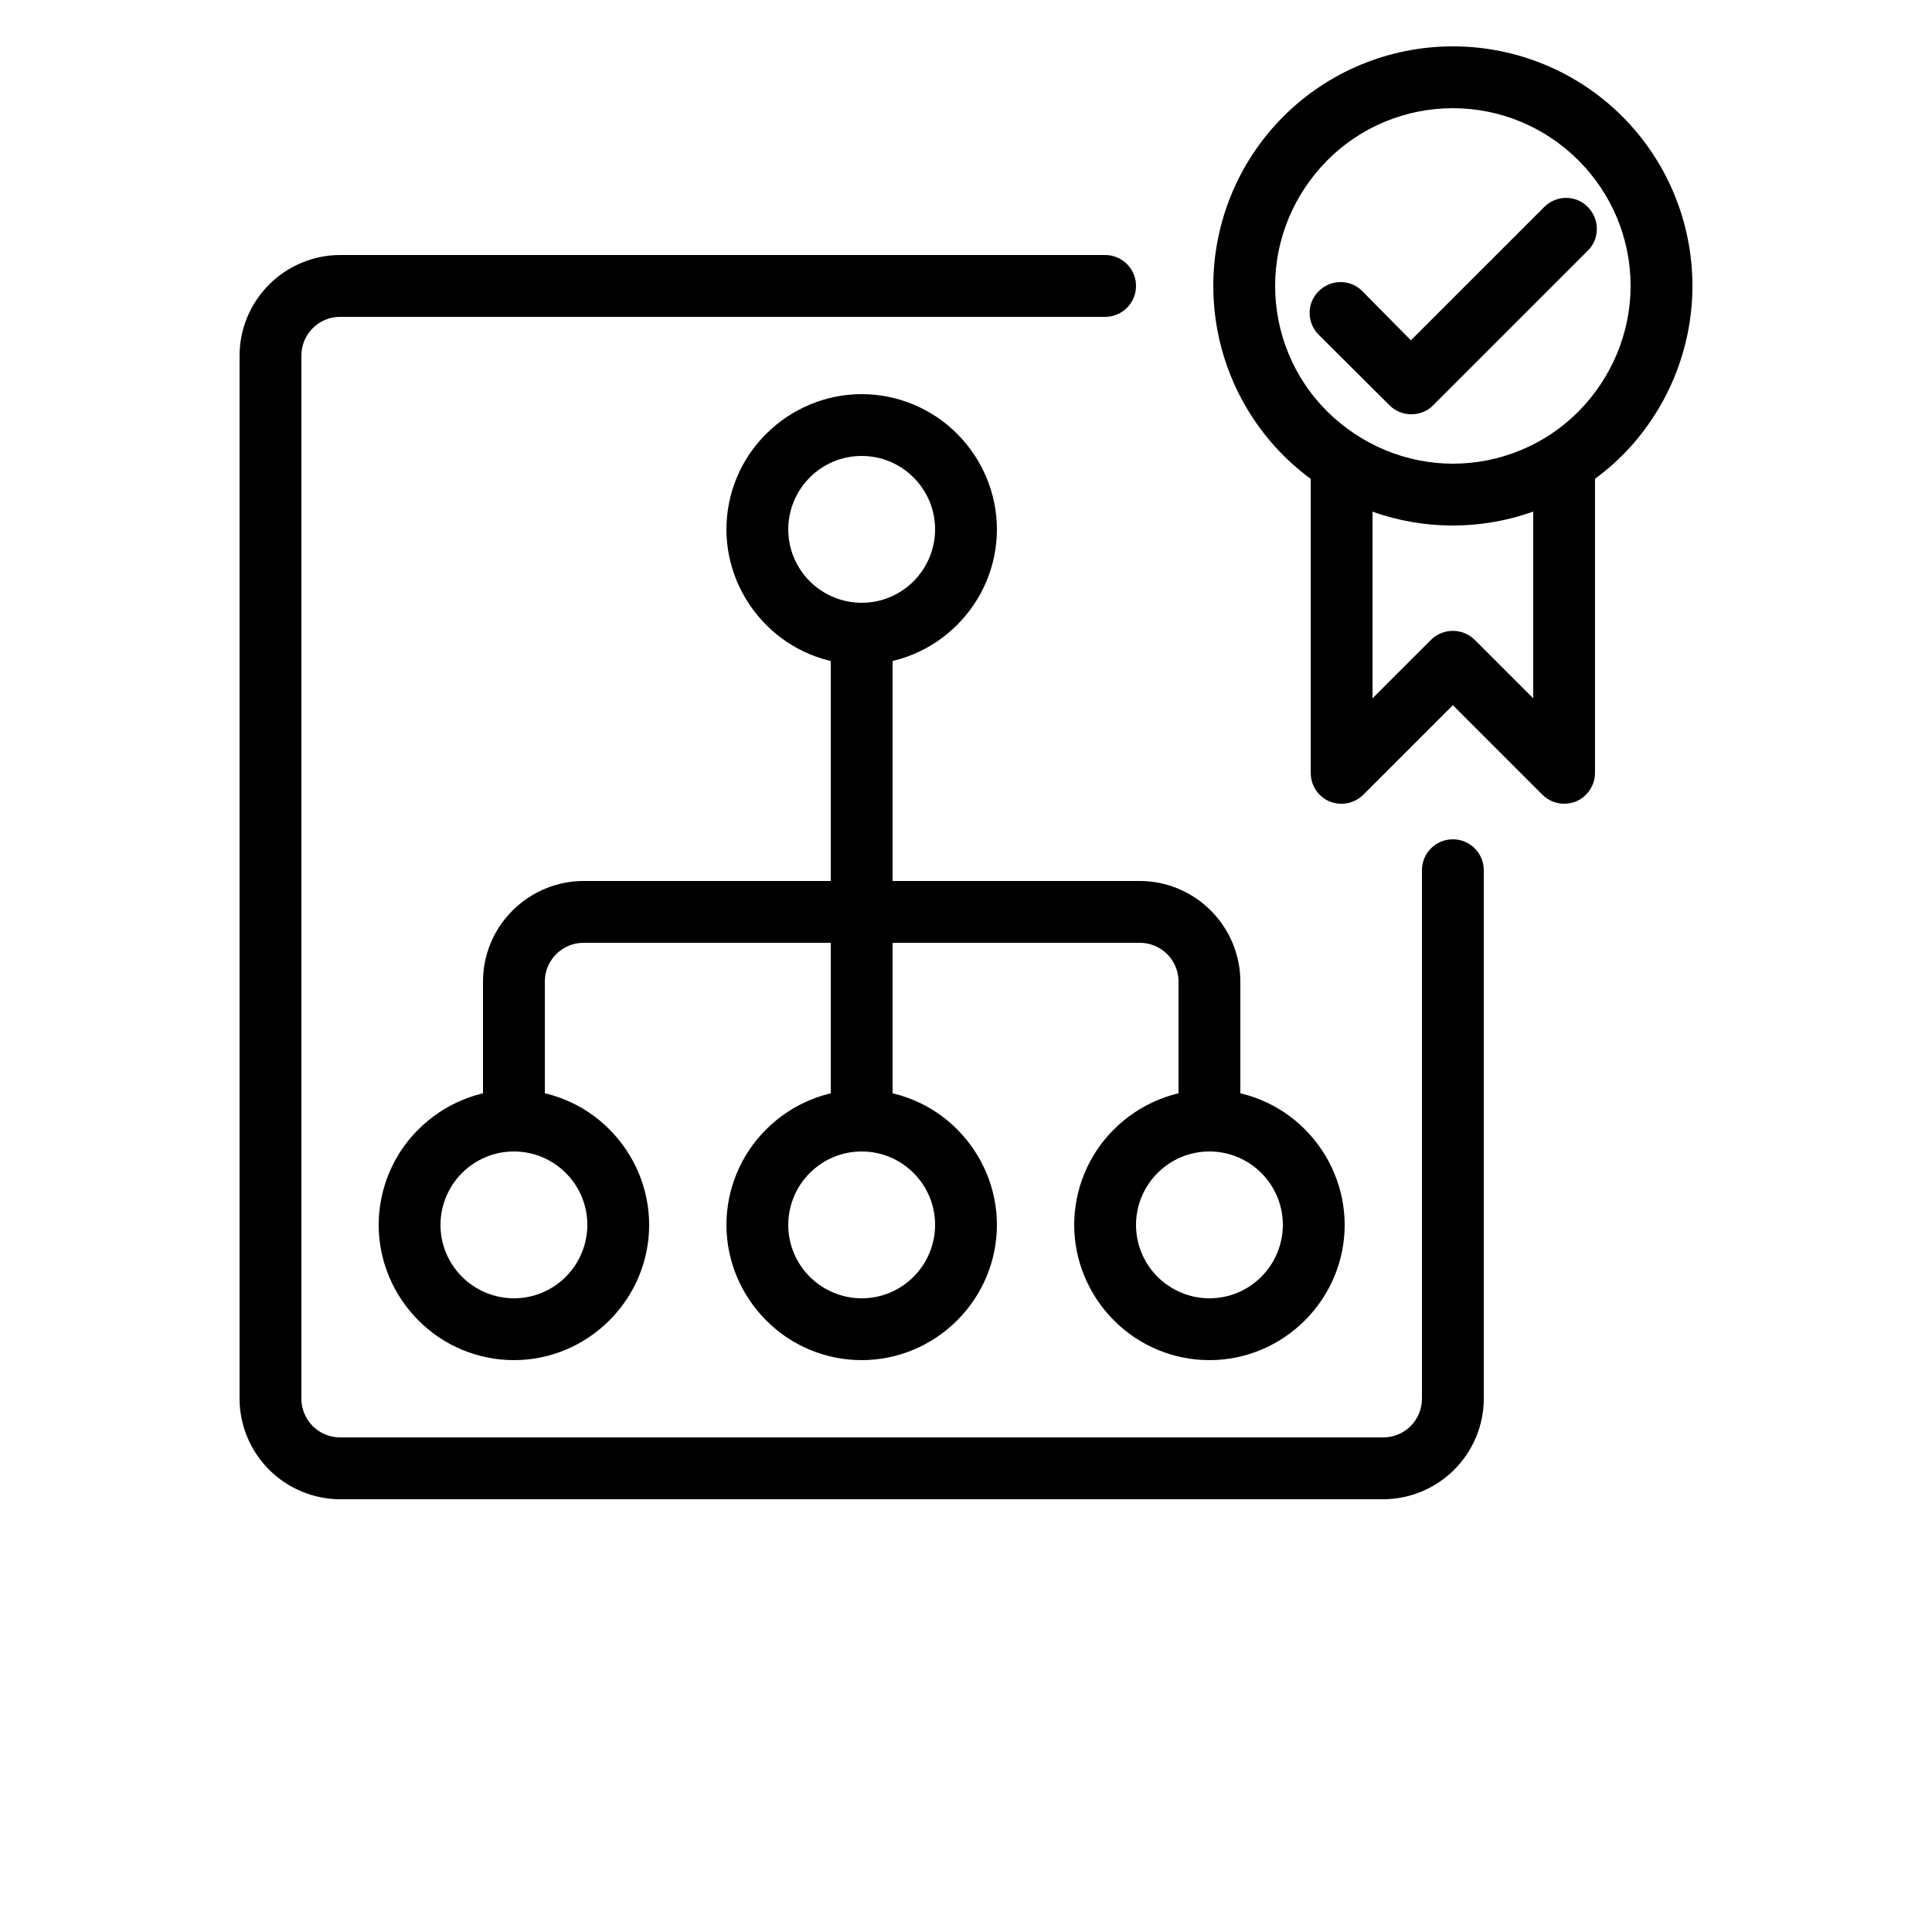
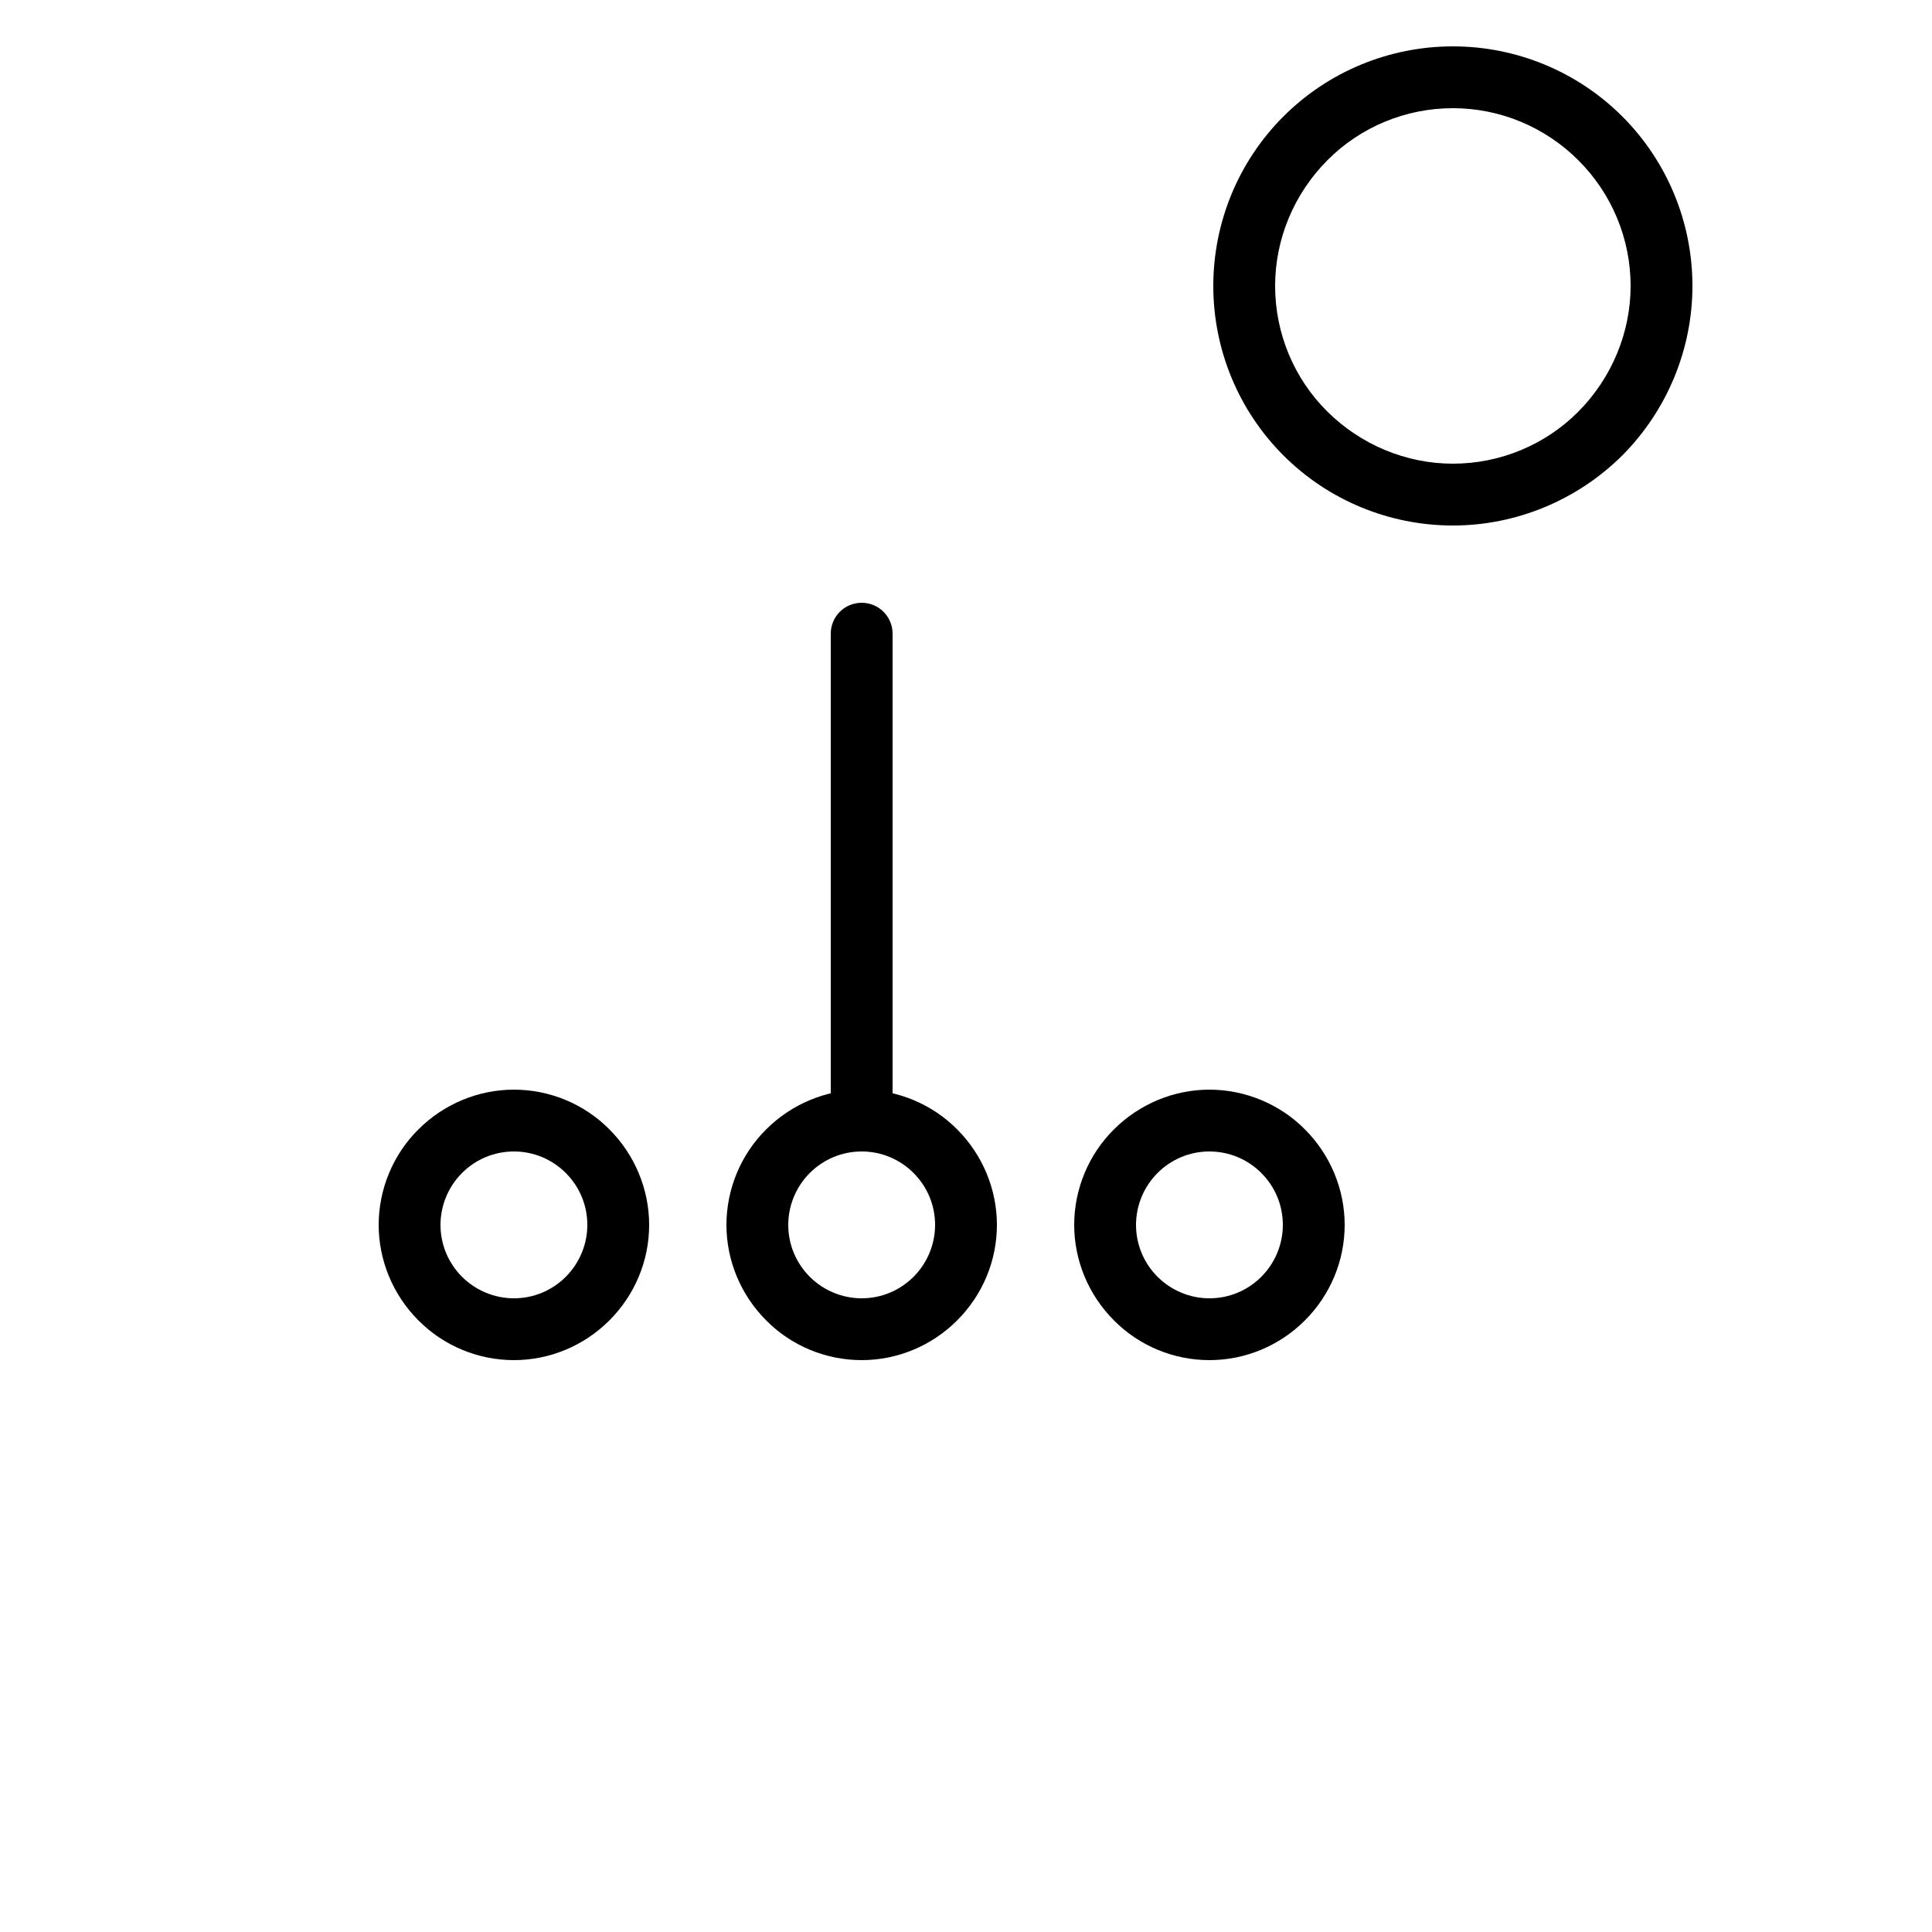
<svg xmlns="http://www.w3.org/2000/svg" version="1.1" id="Layer_1" x="0px" y="0px" viewBox="0 0 700 700" style="enable-background:new 0 0 700 700;" xml:space="preserve">
-   <path d="M312.2,240.8c-13,0-25.5-5.2-34.6-14.4c-9.2-9.2-14.4-21.7-14.4-34.6c0-13,5.2-25.5,14.4-34.6c9.2-9.2,21.7-14.4,34.6-14.4  s25.5,5.2,34.6,14.4c9.2,9.2,14.4,21.7,14.4,34.6c0,13-5.2,25.4-14.4,34.6C337.6,235.6,325.2,240.8,312.2,240.8L312.2,240.8z   M312.2,165.2c-7.1,0-13.8,2.8-18.8,7.8c-5,5-7.8,11.8-7.8,18.8c0,7.1,2.8,13.8,7.8,18.8s11.8,7.8,18.8,7.8c7.1,0,13.8-2.8,18.8-7.8  c5-5,7.8-11.8,7.8-18.8c0-7.1-2.8-13.8-7.8-18.8C326,168,319.3,165.2,312.2,165.2z" />
  <path d="M186.2,492.8c-13,0-25.5-5.2-34.6-14.4c-9.2-9.2-14.4-21.7-14.4-34.6s5.2-25.5,14.4-34.6c9.2-9.2,21.7-14.4,34.6-14.4  c13,0,25.5,5.2,34.6,14.4c9.2,9.2,14.4,21.7,14.4,34.6c0,13-5.2,25.4-14.4,34.6C211.6,487.6,199.2,492.8,186.2,492.8z M186.2,417.2  c-7.1,0-13.8,2.8-18.8,7.8c-5,5-7.8,11.8-7.8,18.8c0,7.1,2.8,13.8,7.8,18.8s11.8,7.8,18.8,7.8c7.1,0,13.8-2.8,18.8-7.8  c5-5,7.8-11.8,7.8-18.8c0-7.1-2.8-13.8-7.8-18.8C200,420,193.3,417.2,186.2,417.2z" />
  <path d="M312.2,492.8c-13,0-25.5-5.2-34.6-14.4c-9.2-9.2-14.4-21.7-14.4-34.6s5.2-25.5,14.4-34.6c9.2-9.2,21.7-14.4,34.6-14.4  s25.5,5.2,34.6,14.4c9.2,9.2,14.4,21.7,14.4,34.6c0,13-5.2,25.4-14.4,34.6C337.6,487.6,325.2,492.8,312.2,492.8z M312.2,417.2  c-7.1,0-13.8,2.8-18.8,7.8c-5,5-7.8,11.8-7.8,18.8c0,7.1,2.8,13.8,7.8,18.8s11.8,7.8,18.8,7.8c7.1,0,13.8-2.8,18.8-7.8  c5-5,7.8-11.8,7.8-18.8c0-7.1-2.8-13.8-7.8-18.8C326,420,319.3,417.2,312.2,417.2z" />
  <path d="M438.2,492.8c-13,0-25.5-5.2-34.6-14.4c-9.2-9.2-14.4-21.7-14.4-34.6s5.2-25.5,14.4-34.6c9.2-9.2,21.7-14.4,34.6-14.4  s25.5,5.2,34.6,14.4c9.2,9.2,14.4,21.7,14.4,34.6c0,13-5.2,25.4-14.4,34.6C463.6,487.6,451.2,492.8,438.2,492.8z M438.2,417.2  c-7.1,0-13.8,2.8-18.8,7.8c-5,5-7.8,11.8-7.8,18.8c0,7.1,2.8,13.8,7.8,18.8s11.8,7.8,18.8,7.8c7.1,0,13.8-2.8,18.8-7.8  c5-5,7.8-11.8,7.8-18.8c0-7.1-2.8-13.8-7.8-18.8C452,420,445.3,417.2,438.2,417.2z" />
-   <path d="M438.2,417.2c-6.2,0-11.2-5-11.2-11.2v-50.4c0-3.7-1.5-7.3-4.1-9.9s-6.2-4.1-9.9-4.1H211.4c-7.7,0-14,6.3-14,14V406  c0,6.2-5,11.2-11.2,11.2c-6.2,0-11.2-5-11.2-11.2v-50.4c0-9.7,3.9-18.9,10.7-25.7c6.8-6.8,16.1-10.7,25.7-10.7H413  c9.6,0,18.9,3.9,25.7,10.7c6.8,6.8,10.7,16.1,10.7,25.7V406c0,3-1.2,5.8-3.3,7.9C444,416,441.2,417.2,438.2,417.2L438.2,417.2z" />
  <path d="M312.2,417.2c-6.2,0-11.2-5-11.2-11.2V229.6c0-6.2,5-11.2,11.2-11.2c6.2,0,11.2,5,11.2,11.2V406c0,3-1.2,5.8-3.3,7.9  C318,416,315.2,417.2,312.2,417.2L312.2,417.2z" />
-   <path d="M566.7,291.2c-3,0-5.8-1.2-7.9-3.3l-32.4-32.4L494,287.9h0c-3.2,3.2-8,4.2-12.2,2.5c-4.2-1.7-6.9-5.8-6.9-10.4V170.6  c0-6.2,5-11.2,11.2-11.2c6.2,0,11.2,5,11.2,11.2V253l21.2-21.2c4.4-4.3,11.4-4.3,15.8,0l21.2,21.2v-82.4c0-6.2,5-11.2,11.2-11.2  c6.2,0,11.2,5,11.2,11.2V280c0,4.5-2.7,8.6-6.9,10.4C569.7,290.9,568.2,291.2,566.7,291.2L566.7,291.2z" />
  <path d="M526.4,190.4c-23,0-45.1-9.1-61.4-25.4c-16.3-16.3-25.4-38.4-25.4-61.4c0-23,9.1-45.1,25.4-61.4  c16.3-16.3,38.4-25.4,61.4-25.4c23,0,45.1,9.1,61.4,25.4s25.4,38.4,25.4,61.4c0,23-9.2,45.1-25.4,61.4  C571.5,181.2,549.4,190.4,526.4,190.4L526.4,190.4z M526.4,39.2c-17.1,0-33.5,6.8-45.5,18.9S462,86.5,462,103.6  c0,17.1,6.8,33.5,18.9,45.5s28.5,18.9,45.5,18.9c17.1,0,33.5-6.8,45.5-18.9s18.9-28.5,18.9-45.5c0-17.1-6.8-33.4-18.9-45.5  S543.5,39.2,526.4,39.2L526.4,39.2z" />
-   <path d="M511.3,150.1c-3,0-5.8-1.2-7.9-3.3l-25.6-25.5l0,0c-4.4-4.4-4.4-11.5,0-15.8c4.4-4.4,11.5-4.4,15.8,0l17.6,17.8L559.5,75  c4.4-4.4,11.5-4.4,15.8,0s4.4,11.5,0,15.8l-56,56C517.2,149,514.3,150.1,511.3,150.1L511.3,150.1z" />
-   <path d="M501.2,543.2h-378c-9.6,0-18.9-3.9-25.7-10.7c-6.8-6.8-10.7-16.1-10.7-25.7v-378c0-9.6,3.9-18.9,10.7-25.7  c6.8-6.8,16.1-10.7,25.7-10.7h277.2c6.2,0,11.2,5,11.2,11.2c0,6.2-5,11.2-11.2,11.2H123.2c-7.7,0-14,6.3-14,14v378  c0,3.7,1.5,7.3,4.1,9.9s6.2,4.1,9.9,4.1h378c3.7,0,7.3-1.5,9.9-4.1c2.6-2.6,4.1-6.2,4.1-9.9V315.3c0-6.2,5-11.2,11.2-11.2  c6.2,0,11.2,5,11.2,11.2v191.5c0,9.6-3.9,18.9-10.7,25.7C520.1,539.3,510.8,543.2,501.2,543.2L501.2,543.2z" />
</svg>